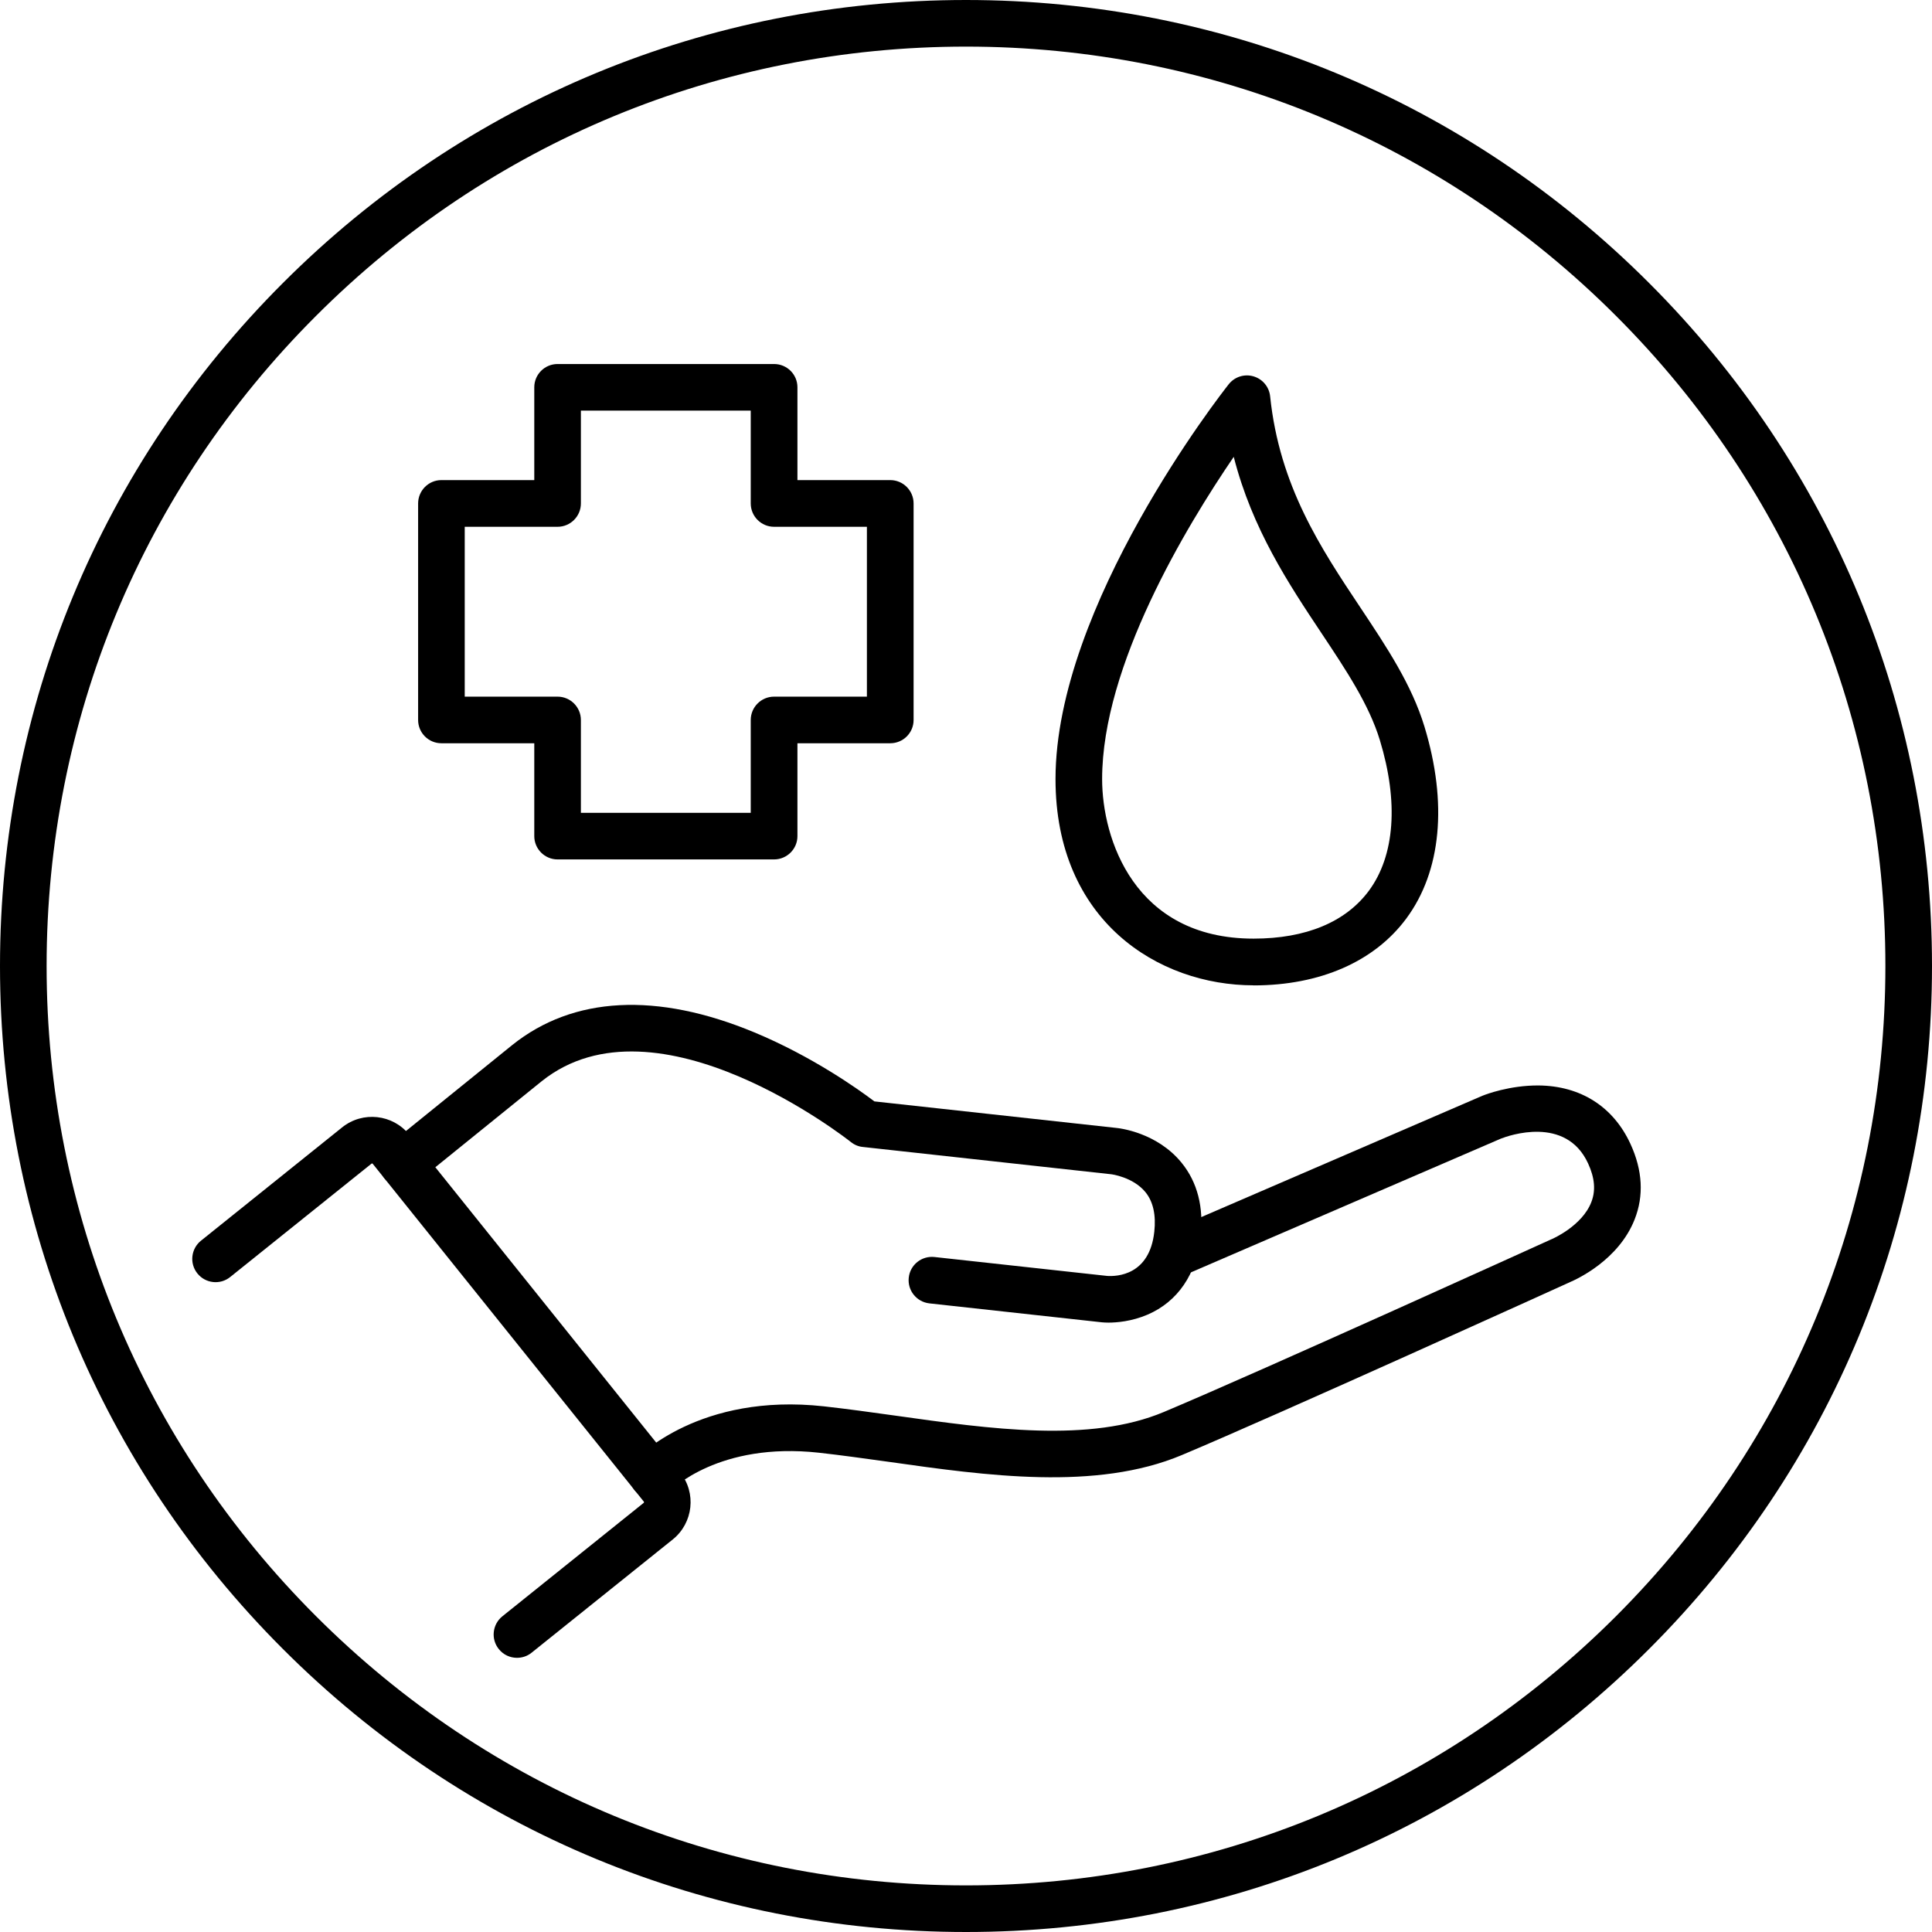
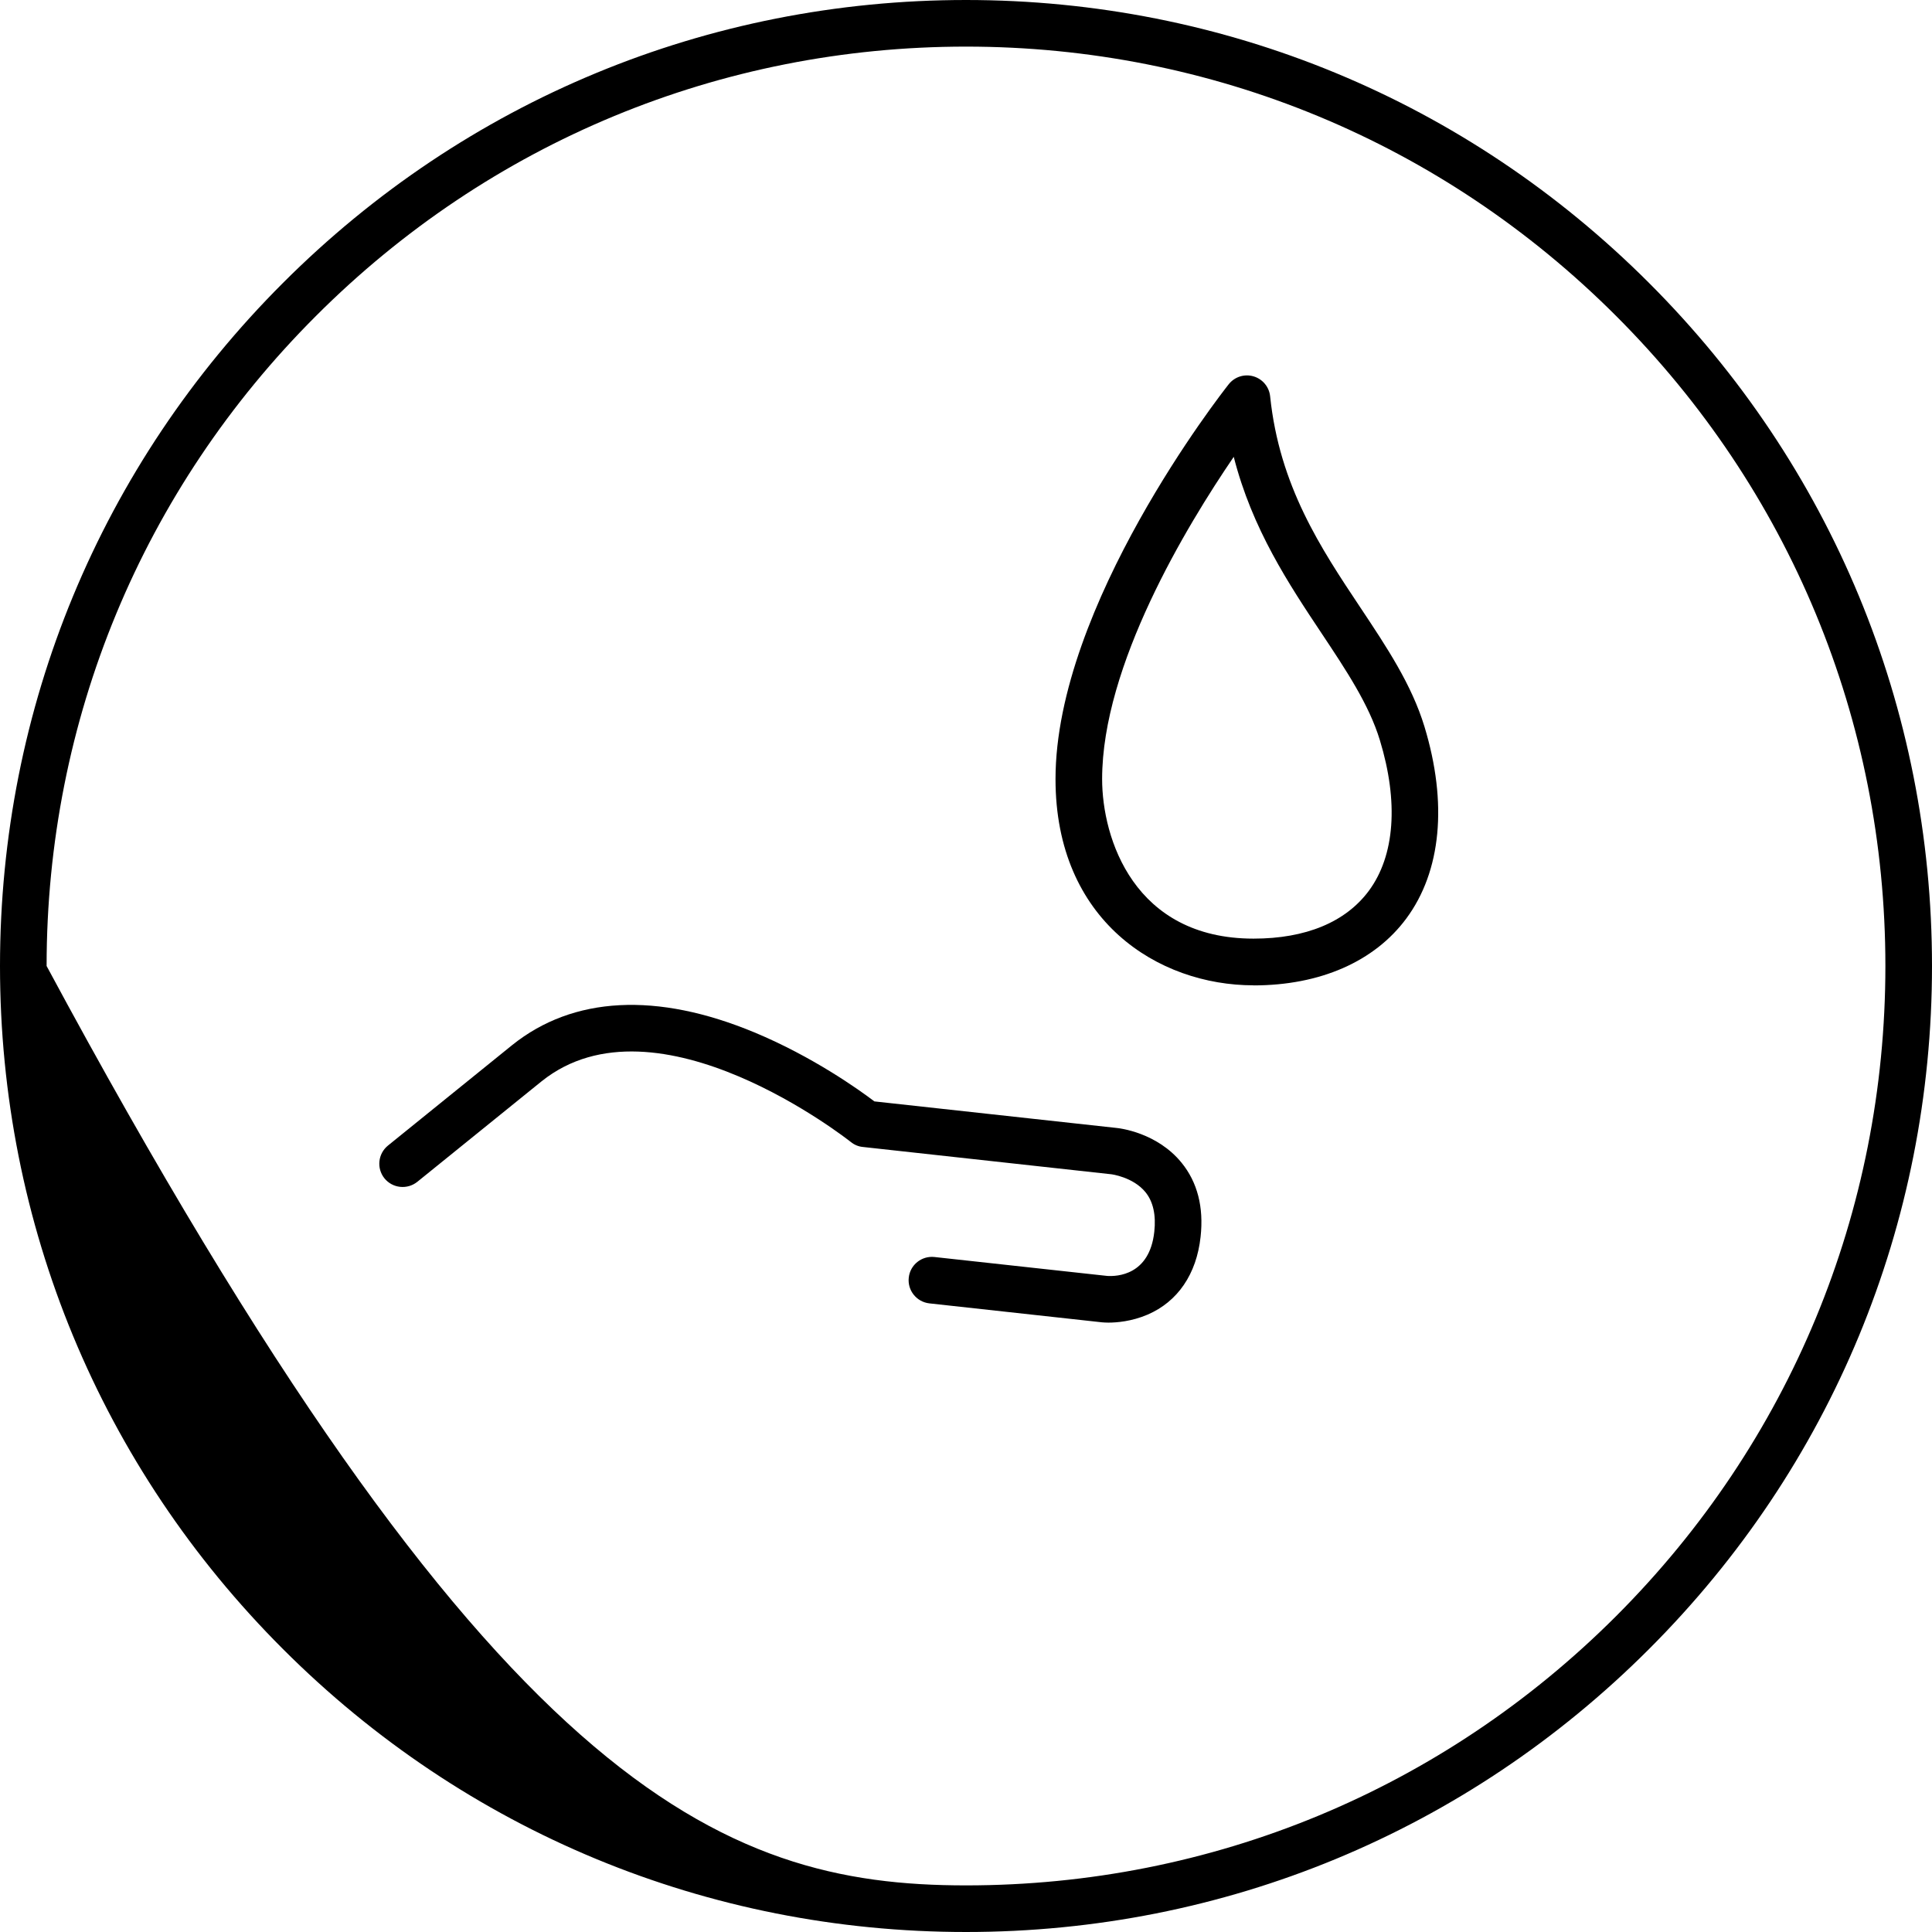
<svg xmlns="http://www.w3.org/2000/svg" width="24" height="24" viewBox="0 0 24 24" fill="none">
  <g clip-path="url(#clip0_625_18857)">
-     <path d="M12 24C8.795 24 5.781 22.752 3.515 20.485C1.248 18.219 0 15.205 0 12C0 8.795 1.248 5.781 3.515 3.515C5.781 1.248 8.795 0 12 0C15.205 0 18.219 1.248 20.485 3.515C22.752 5.781 24 8.795 24 12C24 15.205 22.752 18.219 20.485 20.485C18.219 22.752 15.205 24 12 24ZM12 0.579C8.949 0.579 6.081 1.767 3.925 3.925C1.767 6.081 0.579 8.95 0.579 12C0.579 15.05 1.767 17.919 3.925 20.076C6.082 22.233 8.95 23.421 12 23.421C15.05 23.421 17.919 22.233 20.076 20.076C22.233 17.918 23.421 15.05 23.421 12C23.421 8.95 22.233 6.081 20.076 3.925C17.919 1.767 15.051 0.579 12 0.579Z" fill="black" />
+     <path d="M12 24C8.795 24 5.781 22.752 3.515 20.485C1.248 18.219 0 15.205 0 12C0 8.795 1.248 5.781 3.515 3.515C5.781 1.248 8.795 0 12 0C15.205 0 18.219 1.248 20.485 3.515C22.752 5.781 24 8.795 24 12C24 15.205 22.752 18.219 20.485 20.485C18.219 22.752 15.205 24 12 24ZM12 0.579C8.949 0.579 6.081 1.767 3.925 3.925C1.767 6.081 0.579 8.95 0.579 12C6.082 22.233 8.95 23.421 12 23.421C15.05 23.421 17.919 22.233 20.076 20.076C22.233 17.918 23.421 15.05 23.421 12C23.421 8.95 22.233 6.081 20.076 3.925C17.919 1.767 15.051 0.579 12 0.579Z" fill="black" />
    <path d="M15.572 12.24C14.387 12.24 13.112 11.438 13.112 9.678C13.112 7.521 15.175 4.885 15.263 4.774C15.336 4.681 15.458 4.642 15.571 4.675C15.684 4.708 15.766 4.806 15.778 4.923C15.894 6.037 16.405 6.806 16.901 7.55C17.227 8.04 17.536 8.504 17.695 9.026C17.984 9.976 17.905 10.823 17.469 11.411C17.073 11.945 16.399 12.241 15.571 12.241L15.572 12.24ZM15.326 5.675C14.737 6.538 13.691 8.267 13.691 9.678C13.691 10.414 14.087 11.66 15.572 11.66C16.221 11.66 16.716 11.455 17.005 11.065C17.327 10.629 17.376 9.964 17.141 9.194C17.007 8.753 16.721 8.324 16.419 7.87C16.009 7.254 15.555 6.572 15.326 5.675V5.675Z" fill="black" />
-     <path d="M6.422 20.594C6.337 20.594 6.253 20.557 6.196 20.485C6.096 20.361 6.116 20.178 6.241 20.078L7.995 18.67C8.001 18.666 8.002 18.658 7.997 18.653L4.631 14.458C4.627 14.452 4.619 14.451 4.614 14.456L2.859 15.864C2.735 15.964 2.552 15.944 2.452 15.819C2.352 15.695 2.372 15.512 2.497 15.412L4.251 14.004C4.506 13.8 4.879 13.841 5.083 14.095L8.449 18.291C8.653 18.545 8.612 18.918 8.358 19.123L6.603 20.531C6.55 20.574 6.486 20.594 6.422 20.594L6.422 20.594Z" fill="black" />
    <path d="M13.77 16.43C13.733 16.43 13.708 16.428 13.7 16.427C13.698 16.427 13.697 16.427 13.695 16.427L11.545 16.191C11.386 16.173 11.271 16.03 11.289 15.871C11.306 15.712 11.449 15.598 11.608 15.615L13.754 15.85C13.876 15.858 14.28 15.842 14.339 15.302C14.362 15.093 14.325 14.927 14.229 14.809C14.075 14.621 13.806 14.587 13.804 14.587L10.719 14.248C10.664 14.243 10.612 14.221 10.569 14.186C10.545 14.167 8.16 12.284 6.727 13.433L5.184 14.681C5.059 14.781 4.877 14.762 4.776 14.638C4.676 14.514 4.695 14.332 4.819 14.231L6.363 12.982C7.12 12.375 8.16 12.321 9.372 12.825C10.095 13.126 10.67 13.536 10.862 13.682L13.863 14.011C13.91 14.015 14.373 14.069 14.678 14.444C14.875 14.686 14.955 14.996 14.914 15.365C14.864 15.827 14.63 16.17 14.255 16.331C14.057 16.416 13.869 16.43 13.77 16.43Z" fill="black" />
-     <path d="M8.107 18.619C8.036 18.619 7.965 18.593 7.909 18.54C7.792 18.43 7.787 18.247 7.896 18.13C7.928 18.096 8.693 17.3 10.235 17.47C10.523 17.502 10.816 17.543 11.126 17.586C12.312 17.753 13.539 17.926 14.458 17.54C15.681 17.026 19.233 15.412 19.269 15.396C19.272 15.395 19.276 15.393 19.279 15.392C19.281 15.391 19.653 15.231 19.768 14.933C19.824 14.79 19.811 14.633 19.728 14.453C19.452 13.852 18.737 14.108 18.643 14.145L14.715 15.84C14.568 15.903 14.398 15.835 14.334 15.688C14.271 15.542 14.338 15.371 14.485 15.308L18.417 13.611C18.417 13.611 18.421 13.61 18.423 13.609C18.455 13.596 18.751 13.482 19.113 13.484C19.636 13.489 20.042 13.748 20.255 14.212C20.405 14.539 20.422 14.854 20.306 15.148C20.107 15.654 19.587 15.891 19.505 15.926C19.367 15.989 15.895 17.565 14.682 18.075C13.616 18.523 12.251 18.331 11.045 18.16C10.74 18.118 10.451 18.077 10.171 18.046C8.932 17.91 8.341 18.503 8.317 18.528C8.26 18.589 8.184 18.62 8.107 18.62V18.619Z" fill="black" />
-     <path d="M9.616 10.676H6.926C6.767 10.676 6.637 10.546 6.637 10.387V9.233H5.483C5.324 9.233 5.194 9.104 5.194 8.944V6.254C5.194 6.094 5.324 5.964 5.483 5.964H6.637V4.811C6.637 4.651 6.767 4.522 6.926 4.522H9.616C9.776 4.522 9.906 4.651 9.906 4.811V5.964H11.059C11.219 5.964 11.349 6.094 11.349 6.254V8.944C11.349 9.104 11.219 9.233 11.059 9.233H9.906V10.387C9.906 10.546 9.776 10.676 9.616 10.676ZM7.216 10.097H9.326V8.944C9.326 8.784 9.456 8.654 9.616 8.654H10.769V6.544H9.616C9.456 6.544 9.326 6.414 9.326 6.254V5.101H7.216V6.254C7.216 6.414 7.086 6.544 6.926 6.544H5.773V8.654H6.926C7.086 8.654 7.216 8.784 7.216 8.944V10.097Z" fill="black" />
  </g>
  <defs>
    <clipPath id="clip0_625_18857">
      <rect width="24" height="24" fill="white" />
    </clipPath>
  </defs>
</svg>